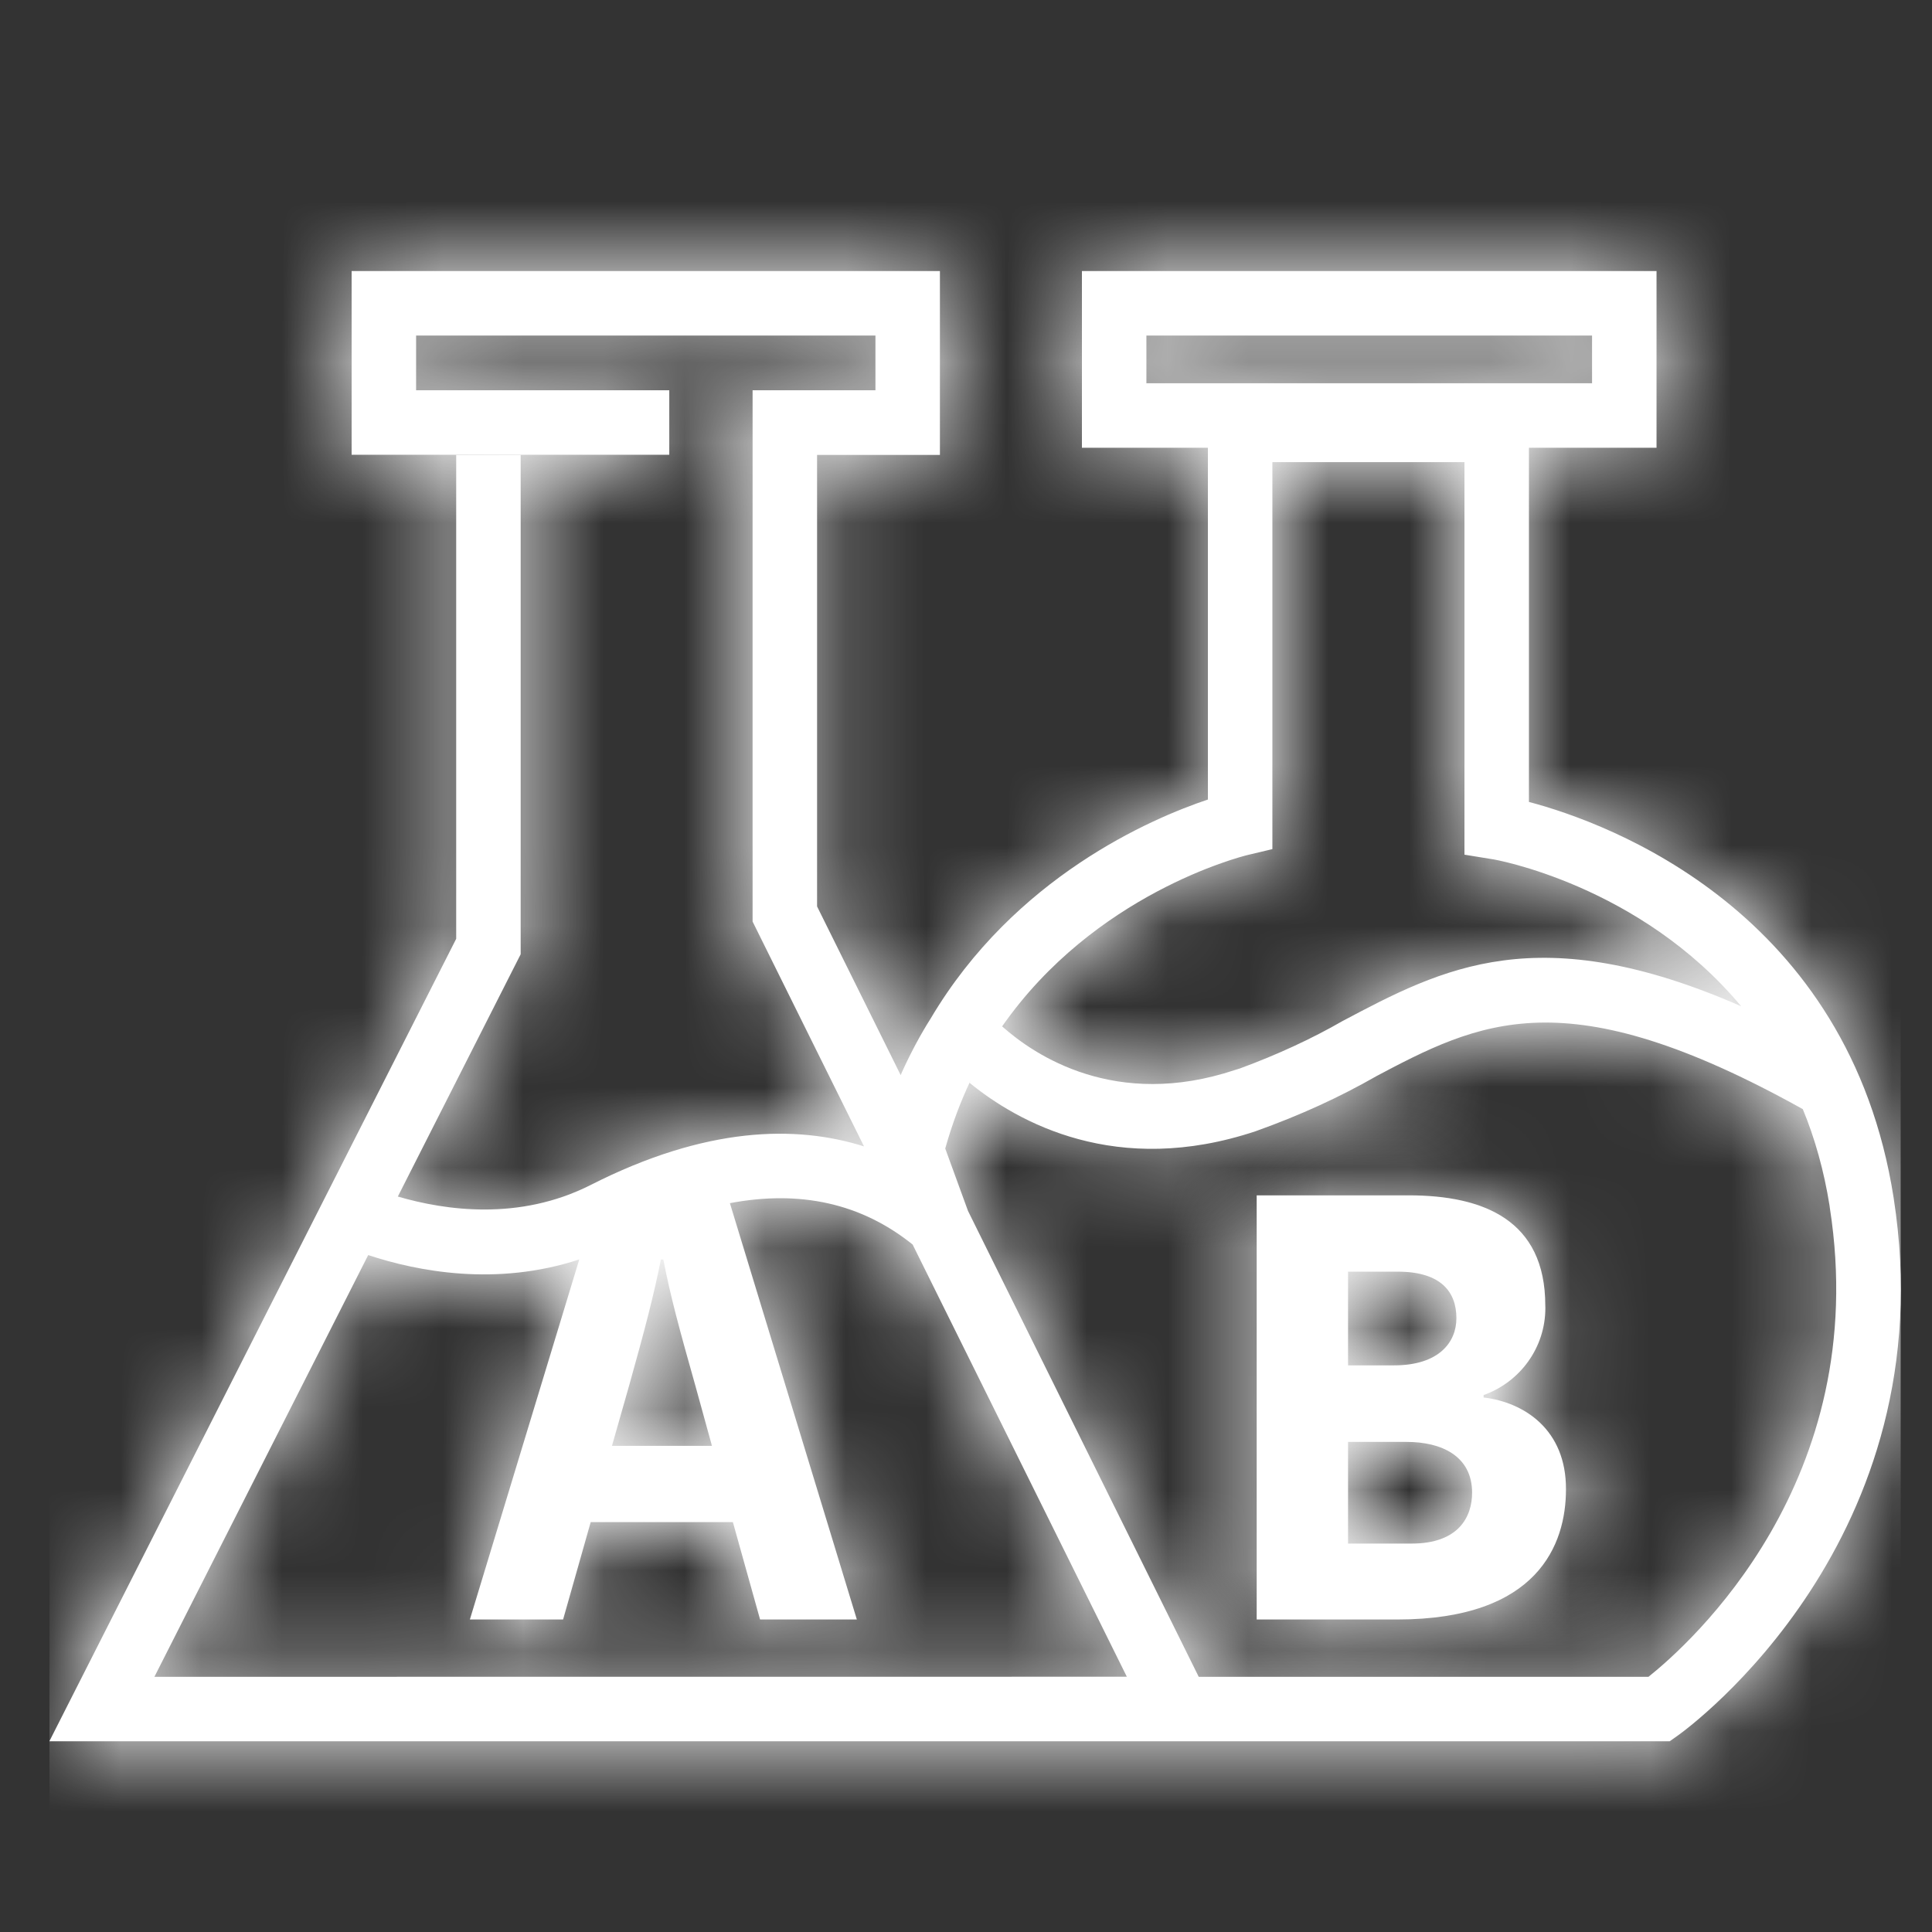
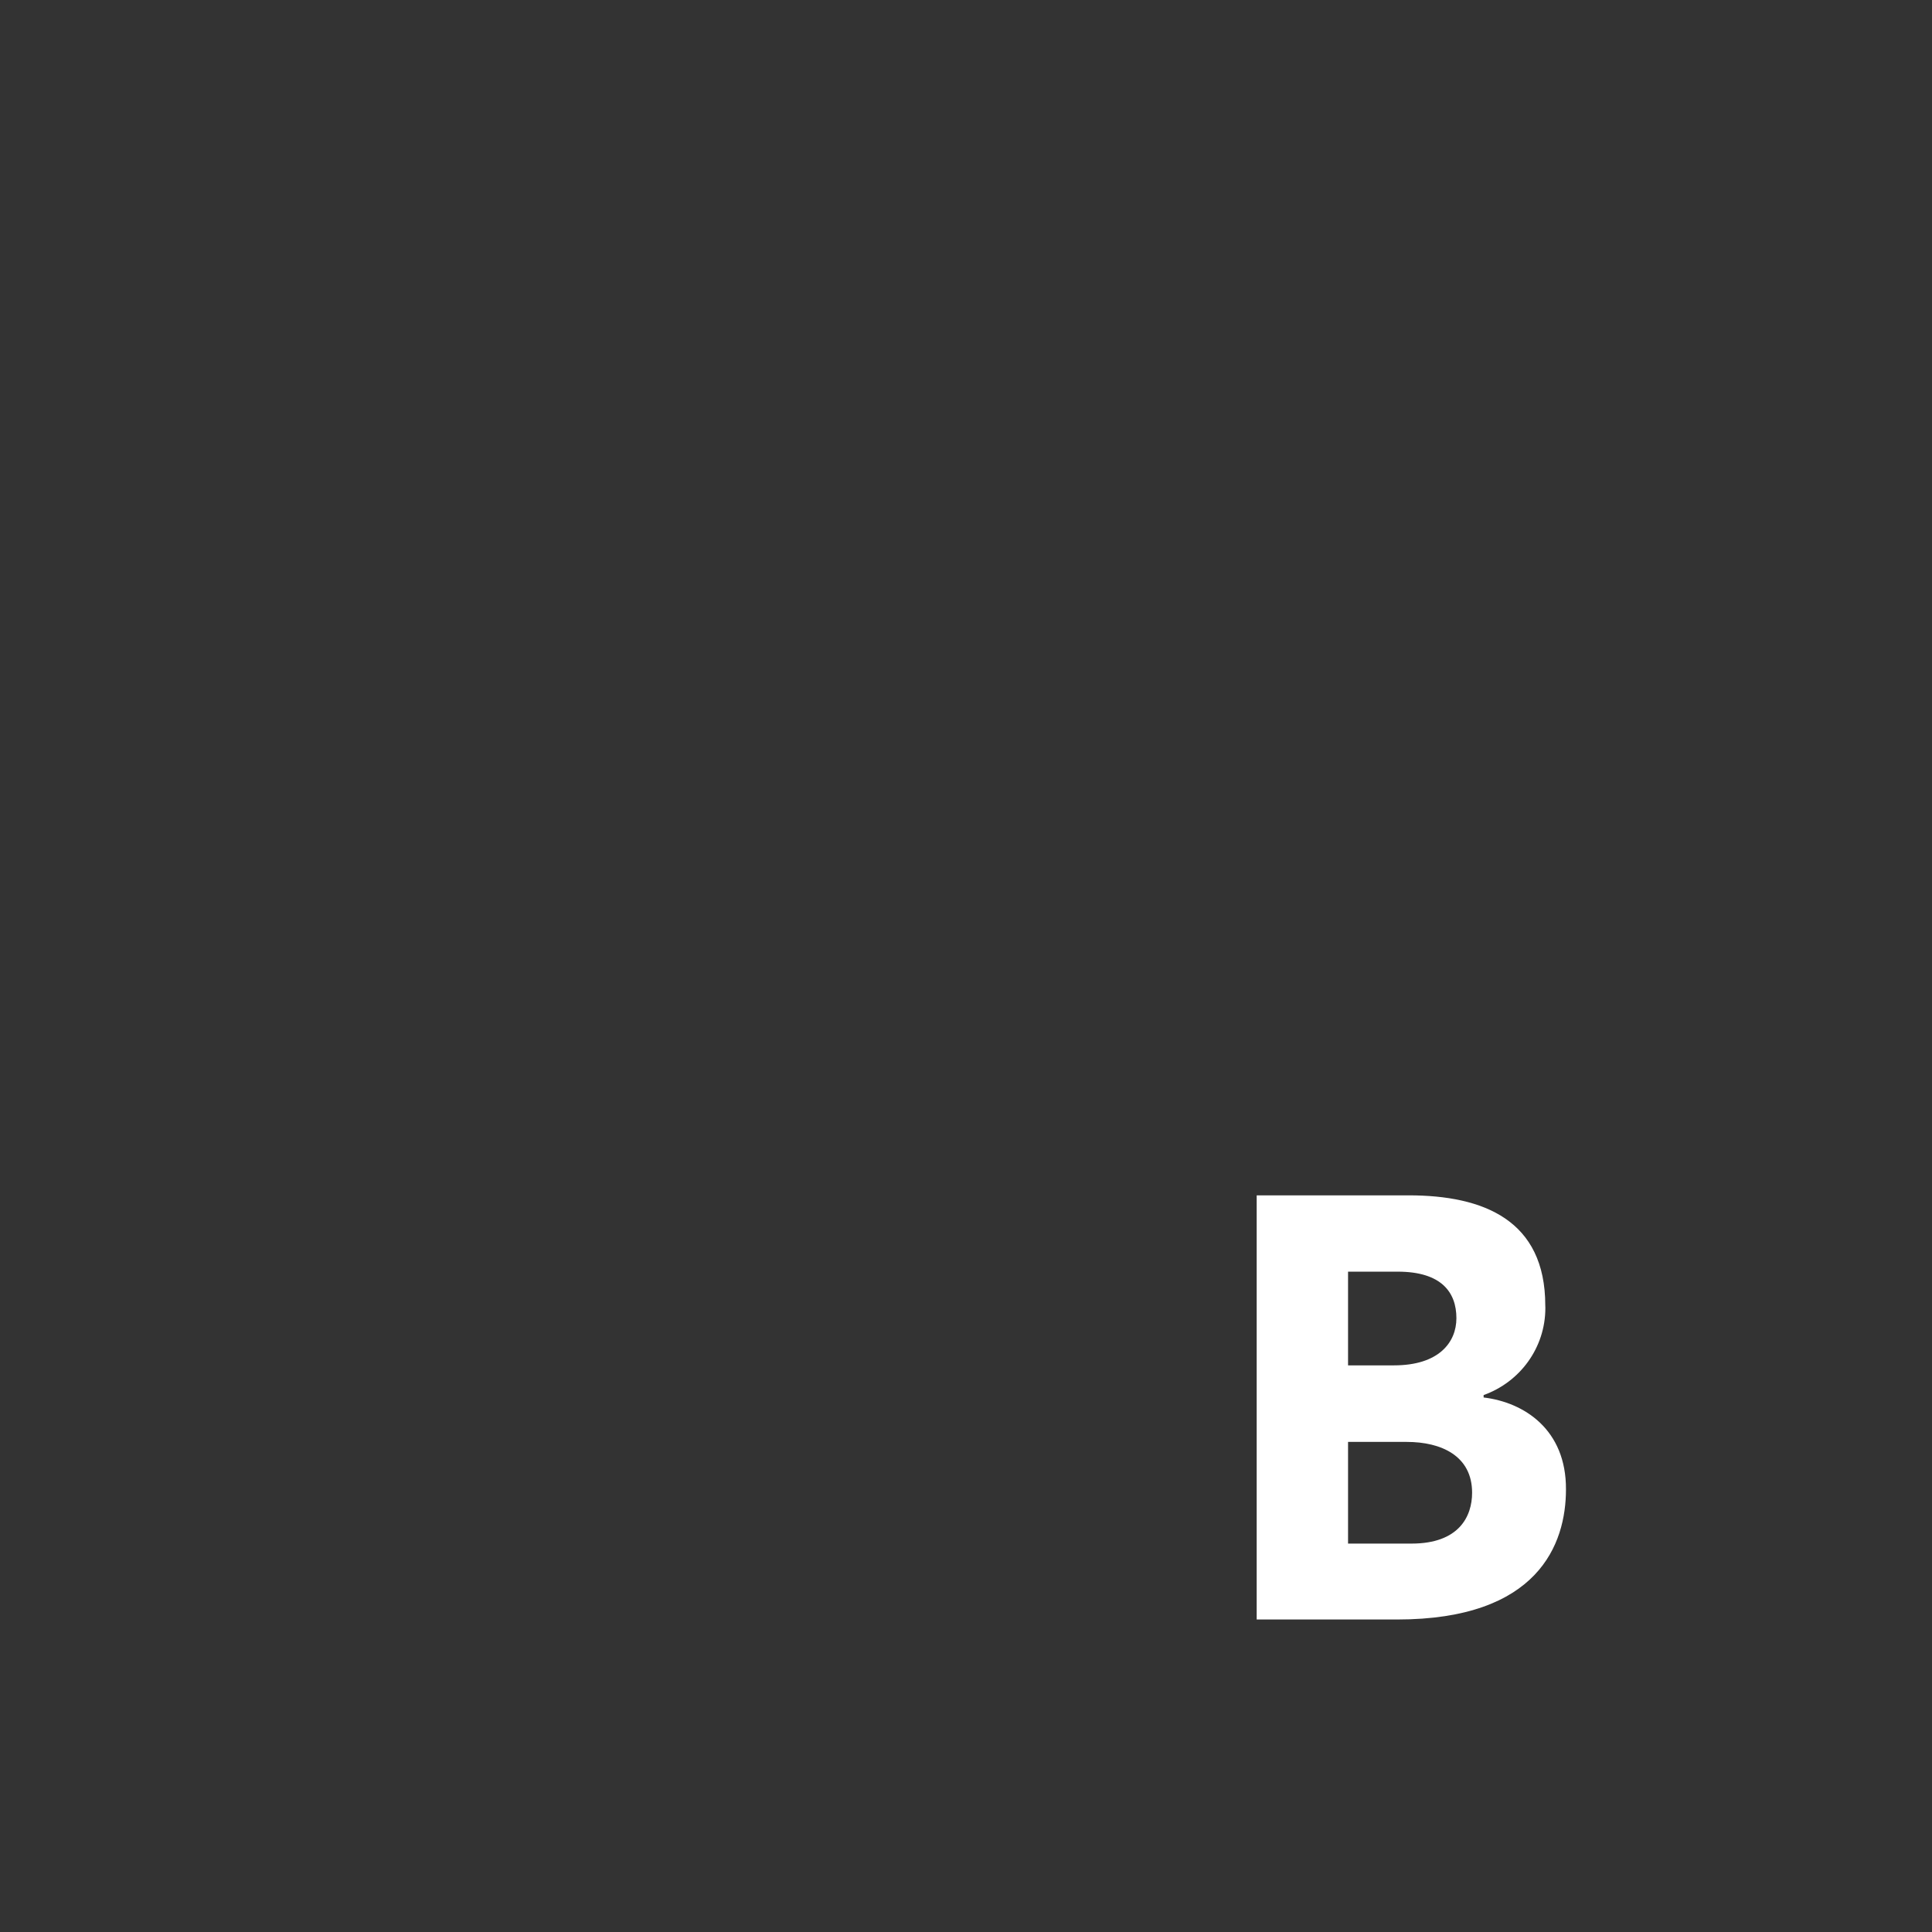
<svg xmlns="http://www.w3.org/2000/svg" width="24" height="24" viewBox="0 0 24 24" fill="none">
  <rect x="0" y="0" width="24" height="24" fill="#333333" stroke="none" />
  <g clip-path="url(#clip0_1309_2462)">
    <mask id="path-1-inside-1_1309_2462" fill="white">
-       <path d="M18.43 17.36V17.33C18.88 17.169 19.197 16.745 19.197 16.248C19.197 16.237 19.197 16.227 19.196 16.216L19.196 16.217C19.196 15.157 18.43 14.849 17.498 14.849H15.611V20.118H17.355C19.107 20.118 19.453 19.183 19.453 18.502C19.457 17.758 18.933 17.42 18.43 17.36L18.43 17.36ZM16.746 15.797H17.363C17.904 15.797 18.092 16.052 18.092 16.375C18.092 16.675 17.874 16.961 17.318 16.961H16.746L16.746 15.797ZM17.535 19.175H16.746V17.912H17.475C17.904 17.912 18.287 18.085 18.287 18.543C18.287 18.84 18.122 19.175 17.535 19.175L17.535 19.175Z" />
-     </mask>
+       </mask>
    <path d="M18.43 17.36V17.33C18.88 17.169 19.197 16.745 19.197 16.248C19.197 16.237 19.197 16.227 19.196 16.216L19.196 16.217C19.196 15.157 18.43 14.849 17.498 14.849H15.611V20.118H17.355C19.107 20.118 19.453 19.183 19.453 18.502C19.457 17.758 18.933 17.42 18.43 17.36L18.43 17.36ZM16.746 15.797H17.363C17.904 15.797 18.092 16.052 18.092 16.375C18.092 16.675 17.874 16.961 17.318 16.961H16.746L16.746 15.797ZM17.535 19.175H16.746V17.912H17.475C17.904 17.912 18.287 18.085 18.287 18.543C18.287 18.84 18.122 19.175 17.535 19.175L17.535 19.175Z" fill="white" />
-     <path d="M18.43 17.36H16.43L20.208 18.276L18.43 17.36ZM18.43 17.33L17.756 15.447L16.43 15.921V17.33H18.43ZM19.196 16.216L21.196 16.162L17.197 16.245L19.196 16.216ZM19.196 16.217L17.197 16.247L21.196 16.217H19.196ZM15.611 14.849V12.849H13.611V14.849H15.611ZM15.611 20.118H13.611V22.118H15.611V20.118ZM19.453 18.502L17.453 18.491V18.502H19.453ZM18.43 17.36L18.667 15.374L17.288 15.21L16.652 16.444L18.43 17.36ZM16.746 15.797V13.797H14.746L14.746 15.797L16.746 15.797ZM16.746 16.961L14.746 16.961L14.746 18.961H16.746V16.961ZM17.535 19.175L18.95 17.761L18.364 17.175H17.535V19.175ZM16.746 19.175H14.746V21.175H16.746V19.175ZM16.746 17.912V15.912H14.746V17.912H16.746ZM17.535 19.175L16.121 20.589L16.707 21.175H17.535V19.175ZM20.43 17.36V17.33H16.43V17.36H20.43ZM19.104 19.213C20.317 18.779 21.197 17.624 21.197 16.248H17.197C17.197 15.867 17.444 15.558 17.756 15.447L19.104 19.213ZM21.197 16.248C21.197 16.218 21.196 16.189 21.196 16.162L17.197 16.27C17.197 16.264 17.197 16.257 17.197 16.248H21.197ZM17.197 16.245L17.197 16.247L21.196 16.188L21.196 16.186L17.197 16.245ZM21.196 16.217C21.196 15.133 20.761 14.121 19.822 13.482C19.024 12.939 18.119 12.849 17.498 12.849V16.849C17.627 16.849 17.697 16.86 17.719 16.865C17.741 16.87 17.675 16.859 17.572 16.789C17.454 16.709 17.338 16.585 17.263 16.43C17.192 16.285 17.196 16.193 17.196 16.217H21.196ZM17.498 12.849H15.611V16.849H17.498V12.849ZM13.611 14.849V20.118H17.611V14.849H13.611ZM15.611 22.118H17.355V18.118H15.611V22.118ZM17.355 22.118C18.575 22.118 19.703 21.786 20.505 20.949C21.289 20.131 21.453 19.15 21.453 18.502H17.453C17.453 18.509 17.451 18.479 17.47 18.422C17.491 18.357 17.536 18.266 17.617 18.182C17.7 18.095 17.767 18.071 17.757 18.075C17.737 18.082 17.62 18.118 17.355 18.118V22.118ZM21.453 18.513C21.457 17.624 21.128 16.817 20.514 16.23C19.944 15.684 19.251 15.444 18.667 15.374L18.193 19.346C18.112 19.337 17.933 19.296 17.749 19.12C17.651 19.026 17.569 18.909 17.515 18.778C17.462 18.649 17.453 18.544 17.453 18.491L21.453 18.513ZM16.652 16.444L16.652 16.444L20.208 18.276L20.208 18.276L16.652 16.444ZM16.746 17.797H17.363V13.797H16.746V17.797ZM17.363 17.797C17.351 17.797 16.972 17.796 16.586 17.445C16.168 17.066 16.092 16.601 16.092 16.375H20.092C20.092 15.826 19.922 15.072 19.275 14.484C18.66 13.925 17.916 13.797 17.363 13.797V17.797ZM16.092 16.375C16.092 16.028 16.23 15.598 16.593 15.278C16.938 14.976 17.268 14.961 17.318 14.961V18.961C17.924 18.961 18.642 18.803 19.234 18.283C19.845 17.746 20.092 17.022 20.092 16.375H16.092ZM17.318 14.961H16.746V18.961H17.318V14.961ZM18.746 16.961L18.746 15.797L14.746 15.797L14.746 16.961L18.746 16.961ZM17.535 17.175H16.746V21.175H17.535V17.175ZM18.746 19.175V17.912H14.746V19.175H18.746ZM16.746 19.912H17.475V15.912H16.746V19.912ZM17.475 19.912C17.467 19.912 17.226 19.918 16.924 19.715C16.756 19.601 16.579 19.427 16.452 19.186C16.325 18.945 16.287 18.715 16.287 18.543H20.287C20.287 17.658 19.868 16.874 19.159 16.397C18.559 15.993 17.912 15.912 17.475 15.912V19.912ZM16.287 18.543C16.287 18.345 16.343 17.949 16.68 17.594C17.043 17.212 17.443 17.175 17.535 17.175V21.175C18.213 21.175 18.99 20.971 19.582 20.347C20.148 19.75 20.287 19.038 20.287 18.543H16.287ZM18.95 17.761L18.95 17.761L16.121 20.589L16.121 20.589L18.95 17.761Z" fill="white" mask="url(#path-1-inside-1_1309_2462)" />
    <mask id="path-3-inside-2_1309_2462" fill="white">
      <path d="M23.524 14.883C22.97 11.328 20.004 10.229 18.993 9.962V5.562H20.578V3.367H13.44V5.562H15.005V9.932C14.307 10.166 12.601 10.892 11.559 12.656C11.435 12.851 11.312 13.081 11.204 13.319L11.189 13.356L10.15 11.26V5.651H11.676V3.367H4.368V5.649H8.314V4.848H5.169V4.168H10.875V4.848H9.349V11.448L10.733 14.241C9.888 13.974 8.768 13.993 7.336 14.721C6.451 15.169 5.531 15.036 4.942 14.864L6.468 11.854V5.653H5.667V11.662L0.613 21.631H20.741L20.847 21.556C20.983 21.459 24.182 19.119 23.524 14.884L23.524 14.883ZM14.241 4.761V4.168H19.777V4.761H14.241ZM15.499 10.621L15.806 10.548V5.741H18.192V10.617L18.53 10.672C18.555 10.672 20.371 10.991 21.629 12.5C19.108 11.397 17.922 12.025 16.677 12.684C16.301 12.901 15.86 13.105 15.402 13.273L15.341 13.292C13.858 13.786 12.852 13.11 12.449 12.75C13.596 11.106 15.402 10.645 15.499 10.621H15.499ZM7.82 17.195C8.007 16.527 8.12 16.097 8.21 15.646H8.24C8.331 16.112 8.435 16.495 8.641 17.224L8.844 17.961H7.602L7.82 17.195ZM1.918 20.83L4.574 15.591C5.188 15.794 6.168 15.984 7.196 15.645L5.837 20.118H6.995L7.338 18.908H9.104L9.442 20.118H10.644L9.067 14.946C9.938 14.782 10.697 14.946 11.337 15.46L13.998 20.829L1.918 20.83ZM20.478 20.83H14.891L12.025 15.043L11.742 14.267C11.832 13.949 11.935 13.679 12.058 13.42L12.045 13.452C12.644 13.94 13.87 14.629 15.599 14.052C16.164 13.85 16.643 13.628 17.099 13.368L17.053 13.392C18.382 12.688 19.437 12.132 22.395 13.778C22.542 14.132 22.659 14.545 22.727 14.975L22.731 15.006C23.26 18.399 20.991 20.421 20.478 20.83H20.478Z" />
    </mask>
-     <path d="M23.524 14.883C22.97 11.328 20.004 10.229 18.993 9.962V5.562H20.578V3.367H13.44V5.562H15.005V9.932C14.307 10.166 12.601 10.892 11.559 12.656C11.435 12.851 11.312 13.081 11.204 13.319L11.189 13.356L10.15 11.26V5.651H11.676V3.367H4.368V5.649H8.314V4.848H5.169V4.168H10.875V4.848H9.349V11.448L10.733 14.241C9.888 13.974 8.768 13.993 7.336 14.721C6.451 15.169 5.531 15.036 4.942 14.864L6.468 11.854V5.653H5.667V11.662L0.613 21.631H20.741L20.847 21.556C20.983 21.459 24.182 19.119 23.524 14.884L23.524 14.883ZM14.241 4.761V4.168H19.777V4.761H14.241ZM15.499 10.621L15.806 10.548V5.741H18.192V10.617L18.53 10.672C18.555 10.672 20.371 10.991 21.629 12.5C19.108 11.397 17.922 12.025 16.677 12.684C16.301 12.901 15.86 13.105 15.402 13.273L15.341 13.292C13.858 13.786 12.852 13.11 12.449 12.75C13.596 11.106 15.402 10.645 15.499 10.621H15.499ZM7.82 17.195C8.007 16.527 8.12 16.097 8.21 15.646H8.24C8.331 16.112 8.435 16.495 8.641 17.224L8.844 17.961H7.602L7.82 17.195ZM1.918 20.83L4.574 15.591C5.188 15.794 6.168 15.984 7.196 15.645L5.837 20.118H6.995L7.338 18.908H9.104L9.442 20.118H10.644L9.067 14.946C9.938 14.782 10.697 14.946 11.337 15.46L13.998 20.829L1.918 20.83ZM20.478 20.83H14.891L12.025 15.043L11.742 14.267C11.832 13.949 11.935 13.679 12.058 13.42L12.045 13.452C12.644 13.94 13.87 14.629 15.599 14.052C16.164 13.85 16.643 13.628 17.099 13.368L17.053 13.392C18.382 12.688 19.437 12.132 22.395 13.778C22.542 14.132 22.659 14.545 22.727 14.975L22.731 15.006C23.26 18.399 20.991 20.421 20.478 20.83H20.478Z" fill="white" />
-     <path d="M23.524 14.883L24.916 16.319L25.66 15.599L25.5 14.576L23.524 14.883ZM18.993 9.962H16.993V11.502L18.483 11.895L18.993 9.962ZM18.993 5.562V3.562H16.993V5.562H18.993ZM20.578 5.562V7.562H22.578V5.562H20.578ZM20.578 3.367H22.578V1.367H20.578V3.367ZM13.44 3.367V1.367H11.44V3.367H13.44ZM13.44 5.562H11.44V7.562H13.44V5.562ZM15.005 5.562H17.005V3.562H15.005V5.562ZM15.005 9.932L15.64 11.829L17.005 11.372V9.932H15.005ZM11.559 12.656L13.25 13.724L13.265 13.699L13.28 13.674L11.559 12.656ZM11.204 13.319L9.383 12.492L9.366 12.528L9.351 12.565L11.204 13.319ZM11.189 13.356L9.397 14.244L11.368 18.222L13.041 14.11L11.189 13.356ZM10.15 11.26H8.15V11.728L8.358 12.148L10.15 11.26ZM10.15 5.651V3.651H8.15V5.651H10.15ZM11.676 5.651V7.651H13.676V5.651H11.676ZM11.676 3.367H13.676V1.367H11.676V3.367ZM4.368 3.367V1.367H2.368V3.367H4.368ZM4.368 5.649H2.368V7.649H4.368V5.649ZM8.314 5.649V7.649H10.314V5.649H8.314ZM8.314 4.848H10.314V2.848H8.314V4.848ZM5.169 4.848H3.169V6.848H5.169V4.848ZM5.169 4.168V2.168H3.169V4.168H5.169ZM10.875 4.168H12.875V2.168H10.875V4.168ZM10.875 4.848V6.848H12.875V4.848H10.875ZM9.349 4.848V2.848H7.349V4.848H9.349ZM9.349 11.448H7.349V11.916L7.557 12.336L9.349 11.448ZM10.733 14.241L10.131 16.148L14.613 17.564L12.525 13.353L10.733 14.241ZM7.336 14.721L8.24 16.505L8.243 16.503L7.336 14.721ZM4.942 14.864L3.158 13.959L2.069 16.107L4.381 16.783L4.942 14.864ZM6.468 11.854L8.252 12.758L8.468 12.332V11.854H6.468ZM6.468 5.653H8.468V3.653H6.468V5.653ZM5.667 5.653V3.653H3.667V5.653H5.667ZM5.667 11.662L7.451 12.566L7.667 12.14V11.662H5.667ZM0.613 21.631L-1.171 20.726L-2.643 23.631H0.613V21.631ZM20.741 21.631V23.631H21.378L21.898 23.262L20.741 21.631ZM20.847 21.556L22.003 23.188L22.011 23.182L20.847 21.556ZM23.524 14.884L22.132 13.448L21.389 14.168L21.548 15.191L23.524 14.884ZM14.241 4.761H12.241V6.761H14.241V4.761ZM14.241 4.168V2.168H12.241V4.168H14.241ZM19.777 4.168H21.777V2.168H19.777V4.168ZM19.777 4.761V6.761H21.777V4.761H19.777ZM15.499 10.621V12.621H15.735L15.964 12.566L15.499 10.621ZM15.806 10.548L16.271 12.493L17.806 12.126V10.548H15.806ZM15.806 5.741V3.741H13.806V5.741H15.806ZM18.192 5.741H20.192V3.741H18.192V5.741ZM18.192 10.617H16.192V12.319L17.872 12.592L18.192 10.617ZM18.53 10.672L18.21 12.646L18.369 12.672H18.53V10.672ZM21.629 12.5L20.828 14.332L23.166 11.219L21.629 12.5ZM16.677 12.684L15.741 10.917L15.71 10.933L15.679 10.951L16.677 12.684ZM15.402 13.273L16.009 15.178L16.048 15.166L16.087 15.152L15.402 13.273ZM15.341 13.292L14.733 11.386L14.722 11.39L14.71 11.394L15.341 13.292ZM12.449 12.75L10.809 11.605L9.794 13.059L11.116 14.241L12.449 12.75ZM15.499 10.621V8.621H15.256L15.02 8.679L15.499 10.621ZM7.82 17.195L9.744 17.741L9.746 17.734L7.82 17.195ZM8.21 15.646V13.646H6.567L6.248 15.257L8.21 15.646ZM8.24 15.646L10.204 15.264L9.888 13.646H8.24V15.646ZM8.641 17.224L10.569 16.693L10.566 16.681L8.641 17.224ZM8.844 17.961V19.961H11.469L10.772 17.43L8.844 17.961ZM7.602 17.961L5.678 17.415L4.955 19.961H7.602V17.961ZM1.918 20.83L0.134 19.925L-1.339 22.83L1.918 22.83L1.918 20.83ZM4.574 15.591L5.201 13.692L3.568 13.152L2.79 14.687L4.574 15.591ZM7.196 15.645L9.11 16.226L10.231 12.538L6.57 13.745L7.196 15.645ZM5.837 20.118L3.923 19.536L3.139 22.118H5.837V20.118ZM6.995 20.118V22.118H8.506L8.919 20.664L6.995 20.118ZM7.338 18.908V16.908H5.826L5.414 18.362L7.338 18.908ZM9.104 18.908L11.031 18.37L10.622 16.908H9.104V18.908ZM9.442 20.118L7.516 20.656L7.924 22.118H9.442V20.118ZM10.644 20.118V22.118H13.345L12.557 19.535L10.644 20.118ZM9.067 14.946L8.696 12.981L6.503 13.395L7.154 15.53L9.067 14.946ZM11.337 15.46L13.129 14.572L12.933 14.178L12.59 13.902L11.337 15.46ZM13.998 20.829L13.998 22.829L17.222 22.829L15.79 19.941L13.998 20.829ZM14.891 20.83L13.099 21.717L13.65 22.83H14.891V20.83ZM12.025 15.043L10.146 15.728L10.184 15.832L10.232 15.93L12.025 15.043ZM11.742 14.267L9.818 13.72L9.641 14.344L9.863 14.952L11.742 14.267ZM12.058 13.42L13.896 14.21L10.254 12.558L12.058 13.42ZM12.045 13.452L10.207 12.662L9.61 14.051L10.783 15.004L12.045 13.452ZM15.599 14.052L16.232 15.949L16.252 15.942L16.271 15.935L15.599 14.052ZM17.099 13.368L18.09 15.105L16.169 11.597L17.099 13.368ZM17.053 13.392L16.117 11.625L17.983 15.163L17.053 13.392ZM22.395 13.778L24.241 13.009L23.974 12.368L23.367 12.03L22.395 13.778ZM22.727 14.975L24.71 14.717L24.707 14.691L24.703 14.664L22.727 14.975ZM22.731 15.006L20.748 15.264L20.751 15.289L20.755 15.314L22.731 15.006ZM20.478 20.83V22.83H21.178L21.725 22.394L20.478 20.83ZM25.5 14.576C24.755 9.794 20.73 8.352 19.504 8.028L18.483 11.895C19.279 12.106 21.185 12.862 21.548 15.191L25.5 14.576ZM20.993 9.962V5.562H16.993V9.962H20.993ZM18.993 7.562H20.578V3.562H18.993V7.562ZM22.578 5.562V3.367H18.578V5.562H22.578ZM20.578 1.367H13.44V5.367H20.578V1.367ZM11.44 3.367V5.562H15.44V3.367H11.44ZM13.44 7.562H15.005V3.562H13.44V7.562ZM13.005 5.562V9.932H17.005V5.562H13.005ZM14.37 8.036C13.487 8.331 11.239 9.267 9.837 11.639L13.28 13.674C13.964 12.518 15.127 12.001 15.64 11.829L14.37 8.036ZM9.867 11.589C9.692 11.867 9.526 12.177 9.383 12.492L13.024 14.146C13.098 13.985 13.179 13.836 13.25 13.724L9.867 11.589ZM9.351 12.565L9.336 12.602L13.041 14.11L13.056 14.073L9.351 12.565ZM12.981 12.468L11.942 10.372L8.358 12.148L9.397 14.244L12.981 12.468ZM12.15 11.26V5.651H8.15V11.26H12.15ZM10.15 7.651H11.676V3.651H10.15V7.651ZM13.676 5.651V3.367H9.676V5.651H13.676ZM11.676 1.367H4.368V5.367H11.676V1.367ZM2.368 3.367V5.649H6.368V3.367H2.368ZM4.368 7.649H8.314V3.649H4.368V7.649ZM10.314 5.649V4.848H6.314V5.649H10.314ZM8.314 2.848H5.169V6.848H8.314V2.848ZM7.169 4.848V4.168H3.169V4.848H7.169ZM5.169 6.168H10.875V2.168H5.169V6.168ZM8.875 4.168V4.848H12.875V4.168H8.875ZM10.875 2.848H9.349V6.848H10.875V2.848ZM7.349 4.848V11.448H11.349V4.848H7.349ZM7.557 12.336L8.941 15.13L12.525 13.353L11.141 10.56L7.557 12.336ZM11.336 12.334C9.917 11.886 8.255 12.01 6.43 12.938L8.243 16.503C9.28 15.976 9.859 16.062 10.131 16.148L11.336 12.334ZM6.432 12.937C6.203 13.053 5.878 13.054 5.504 12.944L4.381 16.783C5.184 17.018 6.699 17.286 8.24 16.505L6.432 12.937ZM6.726 15.768L8.252 12.758L4.685 10.949L3.158 13.959L6.726 15.768ZM8.468 11.854V5.653H4.468V11.854H8.468ZM6.468 3.653H5.667V7.653H6.468V3.653ZM3.667 5.653V11.662H7.667V5.653H3.667ZM3.883 10.757L-1.171 20.726L2.397 22.535L7.451 12.566L3.883 10.757ZM0.613 23.631H20.741V19.631H0.613V23.631ZM21.898 23.262L22.003 23.188L19.69 19.924L19.585 19.999L21.898 23.262ZM22.011 23.182C22.238 23.02 26.348 20.031 25.5 14.576L21.548 15.191C21.785 16.715 21.338 17.867 20.808 18.679C20.259 19.521 19.64 19.96 19.683 19.93L22.011 23.182ZM24.916 16.319L24.916 16.319L22.132 13.448L22.132 13.448L24.916 16.319ZM16.241 4.761V4.168H12.241V4.761H16.241ZM14.241 6.168H19.777V2.168H14.241V6.168ZM17.777 4.168V4.761H21.777V4.168H17.777ZM19.777 2.761H14.241V6.761H19.777V2.761ZM15.964 12.566L16.271 12.493L15.341 8.603L15.034 8.676L15.964 12.566ZM17.806 10.548V5.741H13.806V10.548H17.806ZM15.806 7.741H18.192V3.741H15.806V7.741ZM16.192 5.741V10.617H20.192V5.741H16.192ZM17.872 12.592L18.21 12.646L18.85 8.698L18.512 8.643L17.872 12.592ZM18.53 12.672C18.431 12.672 18.353 12.664 18.342 12.663C18.315 12.661 18.294 12.658 18.282 12.657C18.259 12.654 18.241 12.651 18.233 12.65C18.216 12.647 18.204 12.645 18.2 12.644C18.191 12.643 18.191 12.643 18.2 12.644C18.218 12.648 18.257 12.657 18.315 12.673C18.432 12.705 18.609 12.762 18.817 12.853C19.242 13.039 19.721 13.334 20.093 13.781L23.166 11.219C22.28 10.157 21.222 9.539 20.418 9.187C20.011 9.01 19.651 8.893 19.381 8.818C19.246 8.78 19.13 8.753 19.038 8.733C18.992 8.723 18.949 8.715 18.91 8.708C18.892 8.704 18.868 8.7 18.842 8.696C18.83 8.694 18.809 8.691 18.783 8.688C18.77 8.686 18.748 8.684 18.72 8.681C18.708 8.68 18.63 8.672 18.53 8.672V12.672ZM22.431 10.668C20.93 10.011 19.631 9.787 18.413 9.948C17.24 10.104 16.333 10.603 15.741 10.917L17.613 14.452C18.266 14.106 18.575 13.962 18.937 13.914C19.253 13.872 19.807 13.886 20.828 14.332L22.431 10.668ZM15.679 10.951C15.409 11.106 15.074 11.263 14.717 11.394L16.087 15.152C16.646 14.948 17.192 14.695 17.674 14.418L15.679 10.951ZM14.794 11.367L14.733 11.386L15.949 15.197L16.009 15.178L14.794 11.367ZM14.71 11.394C14.386 11.502 14.194 11.466 14.087 11.432C13.949 11.389 13.841 11.311 13.782 11.259L11.116 14.241C11.808 14.859 13.545 15.998 15.973 15.189L14.71 11.394ZM14.089 13.894C14.432 13.404 14.891 13.066 15.309 12.843C15.725 12.621 16.032 12.55 15.978 12.563L15.02 8.679C14.806 8.732 12.388 9.342 10.809 11.605L14.089 13.894ZM15.499 12.621H15.499V8.621H15.499V12.621ZM9.746 17.734C9.934 17.062 10.066 16.568 10.171 16.035L6.248 15.257C6.175 15.627 6.08 15.992 5.894 16.656L9.746 17.734ZM8.21 17.646H8.24V13.646H8.21V17.646ZM6.277 16.029C6.386 16.586 6.512 17.042 6.716 17.767L10.566 16.681C10.359 15.948 10.277 15.638 10.204 15.264L6.277 16.029ZM6.713 17.755L6.916 18.492L10.772 17.43L10.569 16.693L6.713 17.755ZM8.844 15.961H7.602V19.961H8.844V15.961ZM9.526 18.508L9.744 17.741L5.896 16.649L5.678 17.415L9.526 18.508ZM3.702 21.734L6.358 16.496L2.79 14.687L0.134 19.925L3.702 21.734ZM3.946 17.49C4.771 17.763 6.227 18.07 7.823 17.544L6.57 13.745C6.109 13.897 5.605 13.826 5.201 13.692L3.946 17.49ZM5.283 15.063L3.923 19.536L7.75 20.699L9.11 16.226L5.283 15.063ZM5.837 22.118H6.995V18.118H5.837V22.118ZM8.919 20.664L9.262 19.454L5.414 18.362L5.07 19.572L8.919 20.664ZM7.338 20.908H9.104V16.908H7.338V20.908ZM7.178 19.446L7.516 20.656L11.368 19.58L11.031 18.37L7.178 19.446ZM9.442 22.118H10.644V18.118H9.442V22.118ZM12.557 19.535L10.98 14.363L7.154 15.53L8.731 20.701L12.557 19.535ZM9.438 16.912C9.808 16.842 9.956 16.916 10.084 17.019L12.59 13.902C11.439 12.976 10.067 12.722 8.696 12.981L9.438 16.912ZM9.545 16.349L12.206 21.718L15.79 19.941L13.129 14.572L9.545 16.349ZM13.998 18.829L1.918 18.83L1.918 22.83L13.998 22.829L13.998 18.829ZM20.478 18.83H14.891V22.83H20.478V18.83ZM16.684 19.942L13.817 14.155L10.232 15.93L13.099 21.717L16.684 19.942ZM13.903 14.357L13.62 13.581L9.863 14.952L10.146 15.728L13.903 14.357ZM13.665 14.813C13.726 14.6 13.79 14.436 13.863 14.282L10.254 12.558C10.08 12.922 9.937 13.298 9.818 13.72L13.665 14.813ZM10.221 12.63L10.207 12.662L13.882 14.242L13.896 14.21L10.221 12.63ZM10.783 15.004C11.703 15.752 13.633 16.816 16.232 15.949L14.966 12.155C14.488 12.314 14.151 12.282 13.919 12.22C13.663 12.151 13.453 12.02 13.306 11.9L10.783 15.004ZM16.271 15.935C16.943 15.696 17.53 15.425 18.09 15.105L16.108 11.631C15.757 11.831 15.384 12.005 14.927 12.168L16.271 15.935ZM16.169 11.597L16.124 11.621L17.983 15.163L18.029 15.139L16.169 11.597ZM17.989 15.159C18.69 14.789 18.897 14.71 19.166 14.703C19.452 14.695 20.084 14.781 21.422 15.525L23.367 12.03C21.747 11.129 20.373 10.669 19.06 10.704C17.73 10.74 16.745 11.292 16.117 11.625L17.989 15.159ZM20.548 14.546C20.631 14.746 20.707 15.005 20.751 15.287L24.703 14.664C24.611 14.085 24.453 13.518 24.241 13.009L20.548 14.546ZM20.744 15.233L20.748 15.264L24.714 14.749L24.71 14.717L20.744 15.233ZM20.755 15.314C21.111 17.599 19.593 18.977 19.232 19.265L21.725 22.394C22.389 21.865 25.409 19.2 24.707 14.698L20.755 15.314ZM20.478 18.83H20.478V22.83H20.478V18.83Z" fill="white" mask="url(#path-3-inside-2_1309_2462)" />
  </g>
  <defs>
    <clipPath id="clip0_1309_2462">
      <rect width="23" height="23" fill="white" transform="translate(0.613 0.999)" />
    </clipPath>
  </defs>
</svg>